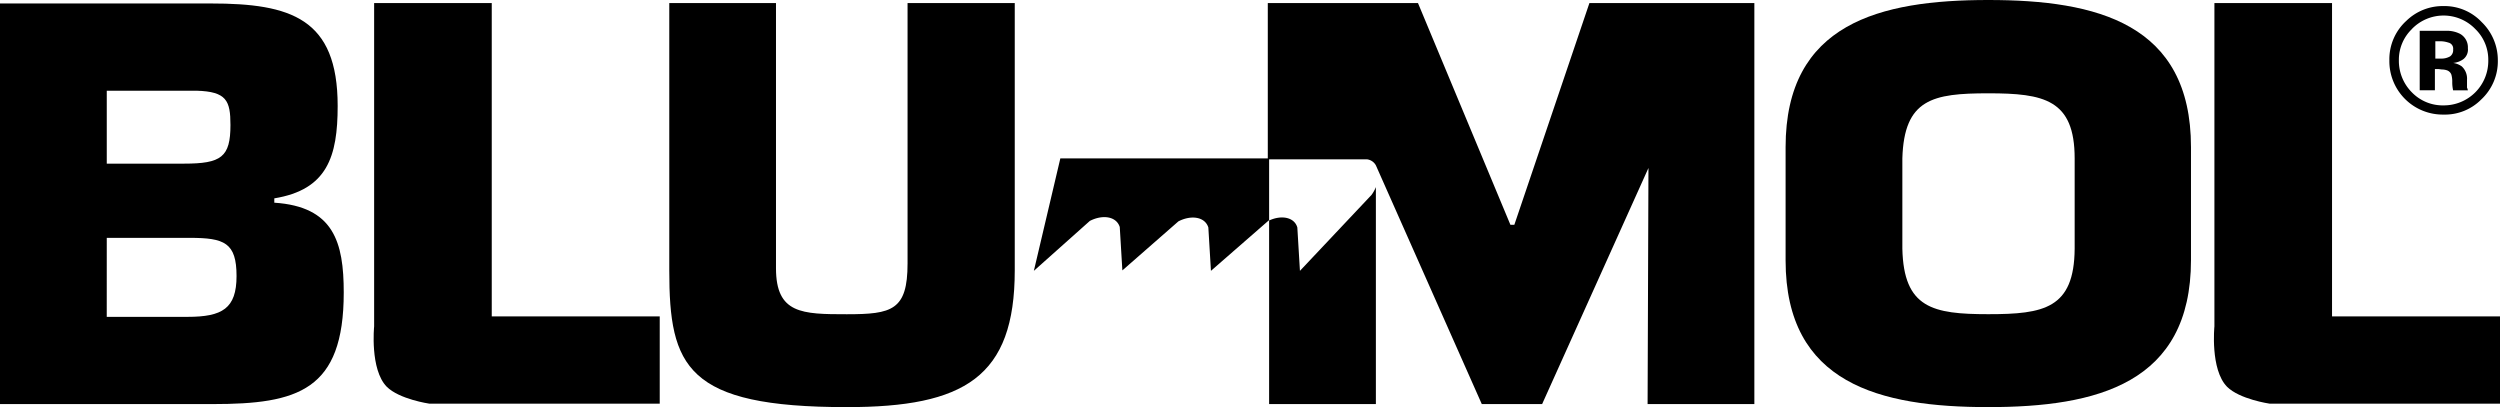
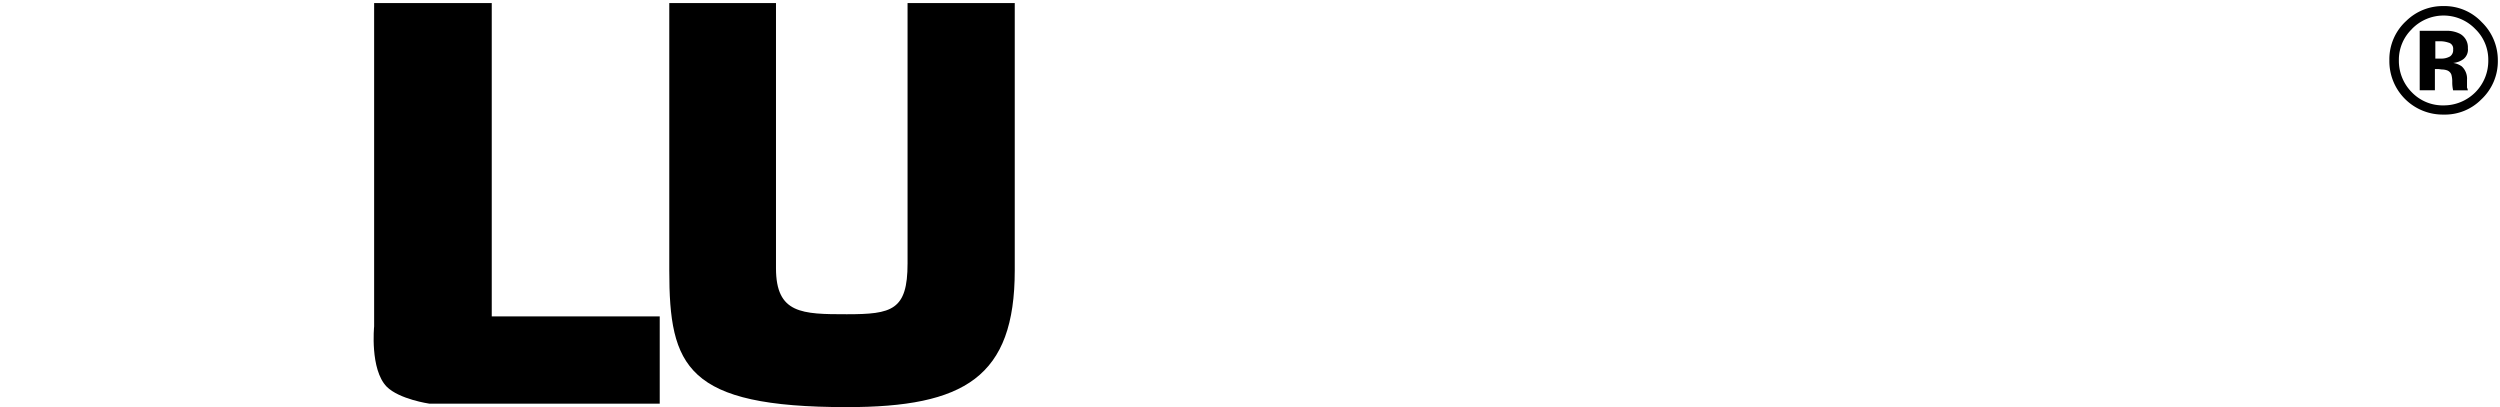
<svg xmlns="http://www.w3.org/2000/svg" viewBox="0 0 225.983 36.801">
  <defs>
    <style>.a{fill-rule:evenodd;}</style>
  </defs>
  <g transform="translate(215.979 0.549)">
    <path d="M558.817,9.835a4.615,4.615,0,0,1-3.413,1.373,4.824,4.824,0,0,1-4.9-4.9,4.689,4.689,0,0,1,1.53-3.57A4.71,4.71,0,0,1,555.4,1.4a4.625,4.625,0,0,1,3.453,1.452A4.775,4.775,0,0,1,560.308,6.3,4.709,4.709,0,0,1,558.817,9.835ZM552.54,3.479A3.852,3.852,0,0,0,551.363,6.3a4.029,4.029,0,0,0,1.177,2.9,3.877,3.877,0,0,0,2.864,1.177,4.019,4.019,0,0,0,4.041-4.08,3.852,3.852,0,0,0-1.177-2.825,3.98,3.98,0,0,0-5.728,0Zm.706,5.571V3.636h2.589a2.615,2.615,0,0,1,1.059.275,1.391,1.391,0,0,1,.706,1.295,1.1,1.1,0,0,1-.392.981,1.823,1.823,0,0,1-.942.353,1.821,1.821,0,0,1,.785.314,1.511,1.511,0,0,1,.471,1.216V8.7a.236.236,0,0,0,.039.157l.039.157h-1.334a3.313,3.313,0,0,1-.078-.745,2.332,2.332,0,0,0-.078-.667.648.648,0,0,0-.392-.392,1.463,1.463,0,0,0-.471-.078l-.314-.039h-.314V9.011h-1.373ZM555.836,4.7a2.292,2.292,0,0,0-.824-.118h-.353V6.147h.549a1.545,1.545,0,0,0,.785-.2.688.688,0,0,0,.275-.628A.556.556,0,0,0,555.836,4.7Z" transform="translate(-550.5 -1.4)" />
  </g>
-   <path class="a" d="M0,37.012H19.224c7.69,0,11.848-1.216,11.848-10.083,0-4.551-.9-7.768-6.277-8.121v-.392c4.786-.785,5.728-3.766,5.728-8.357C30.523,2.134,26.286.8,19.067.8H0ZM9.651,8.686h8.121c2.707.078,3.06.9,3.06,3.1,0,2.9-.824,3.492-4.2,3.492H9.651Zm0,13.3h7.494c3.139,0,4.237.432,4.237,3.453,0,2.942-1.295,3.688-4.433,3.688h-7.3Z" transform="translate(0 -0.486)" />
  <path class="a" d="M96.762.7H86.13V29.929s-.392,3.884,1.138,5.453c1.138,1.138,3.845,1.53,3.845,1.53h20.833V29.026H96.762Z" transform="translate(-52.311 -0.425)" />
  <path class="a" d="M175.739.7V24.24c0,4.237-1.412,4.59-5.493,4.59-4.041,0-6.4-.039-6.4-4.159V.7H154.2V24.868c0,8.71,1.53,12.358,16.046,12.358,10.632,0,15.183-2.707,15.183-12.358V.7Z" transform="translate(-93.702 -0.425)" />
-   <path class="a" d="M429.722,36.8c9.808,0,18.322-2.119,18.322-13.3V13.3c0-11.181-8.514-13.3-18.322-13.3S411.4,2.119,411.4,13.3V23.54C411.4,34.682,419.914,36.8,429.722,36.8Zm0-8.4c-5.022,0-7.65-.549-7.768-5.924V14.32c.157-5.375,2.746-5.885,7.768-5.885s7.807.549,7.807,5.885v8.161C437.49,27.895,434.744,28.4,429.722,28.4Z" transform="translate(-249.994)" />
-   <path class="a" d="M520.762.7H510.13V29.929s-.392,3.884,1.138,5.453c1.138,1.138,3.845,1.53,3.845,1.53h20.833V29.026H520.762Z" transform="translate(-309.962 -0.425)" />
-   <path d="M259.425,20.356l-5.218,4.551-.235-3.923c-.314-.981-1.569-1.138-2.707-.549L246.2,24.868l-.235-3.923c-.314-.981-1.569-1.138-2.707-.549L238.2,24.907l2.393-10.161h18.753V.7h13.575l8.357,20.048h.353L288.419.7h14.909V36.952h-9.651l.078-21.343-9.612,21.343h-5.453l-9.573-21.578a1.059,1.059,0,0,0-.824-.549h-8.827v5.532c1.1-.51,2.276-.314,2.55.628l.235,3.923,6.473-6.866a3.181,3.181,0,0,0,.392-.706V36.952h-9.651v-16.6Z" transform="translate(-144.746 -0.425)" />
</svg>